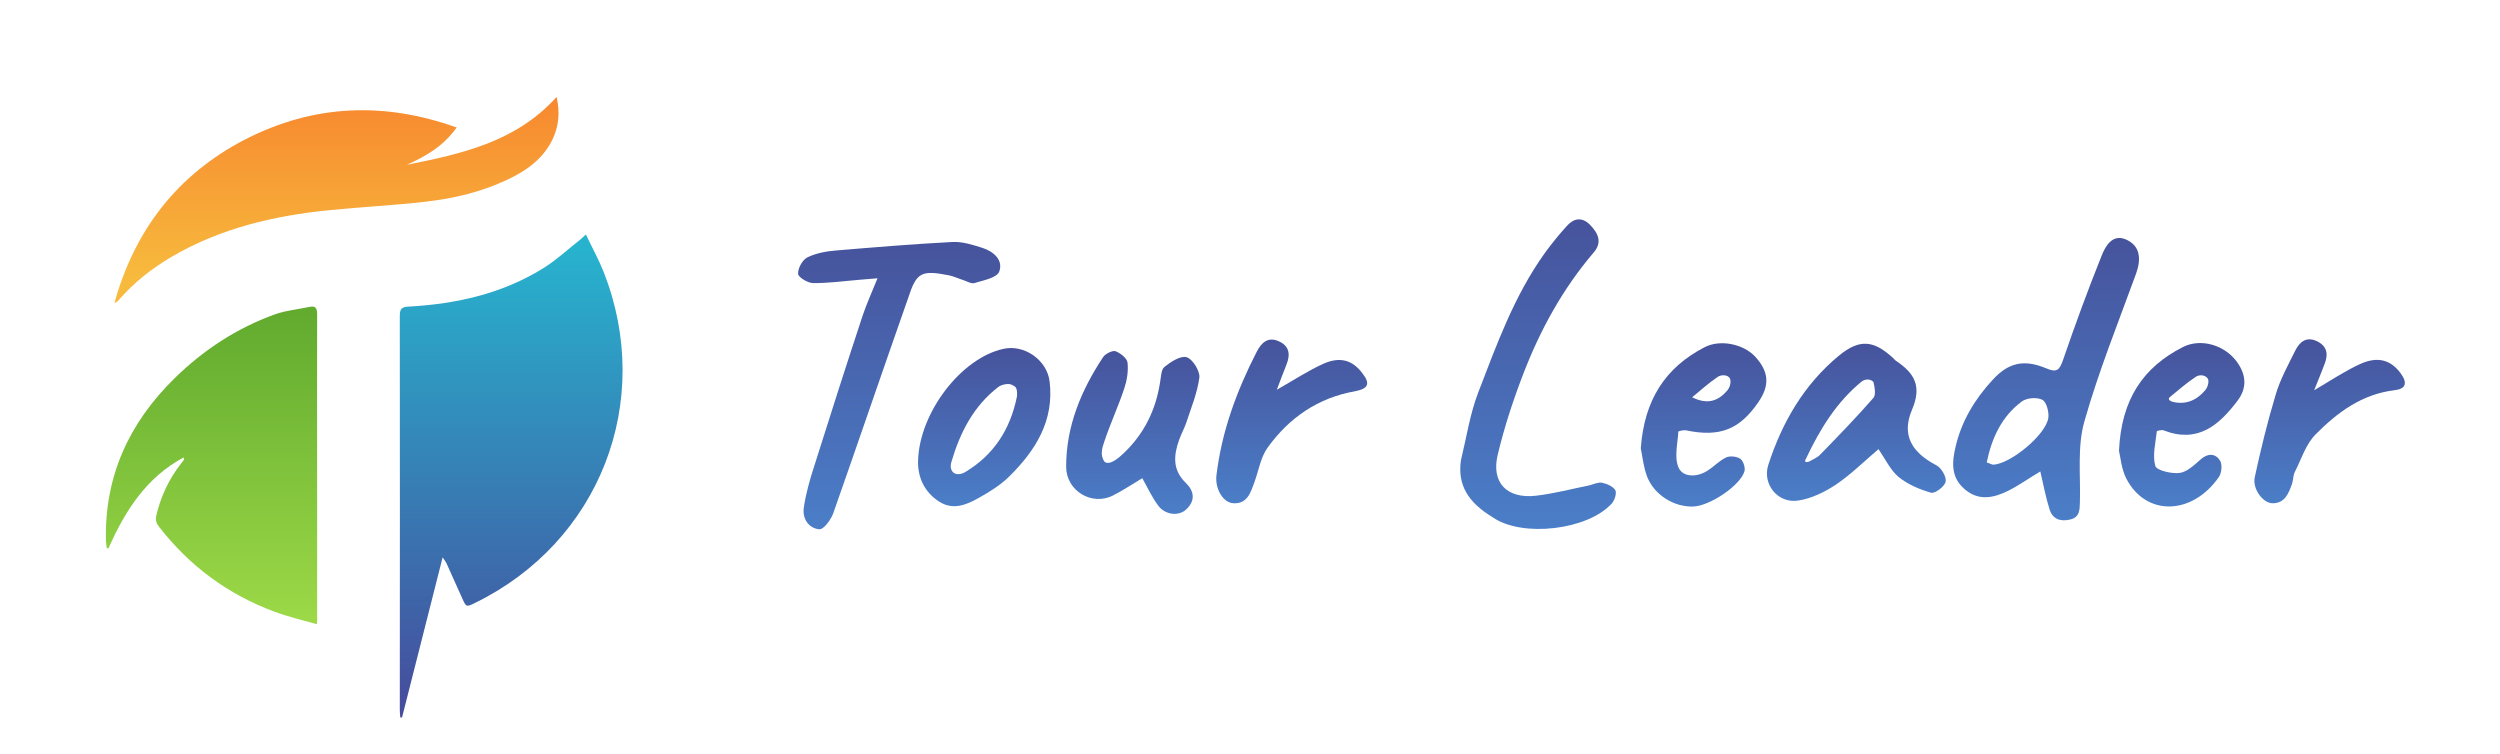
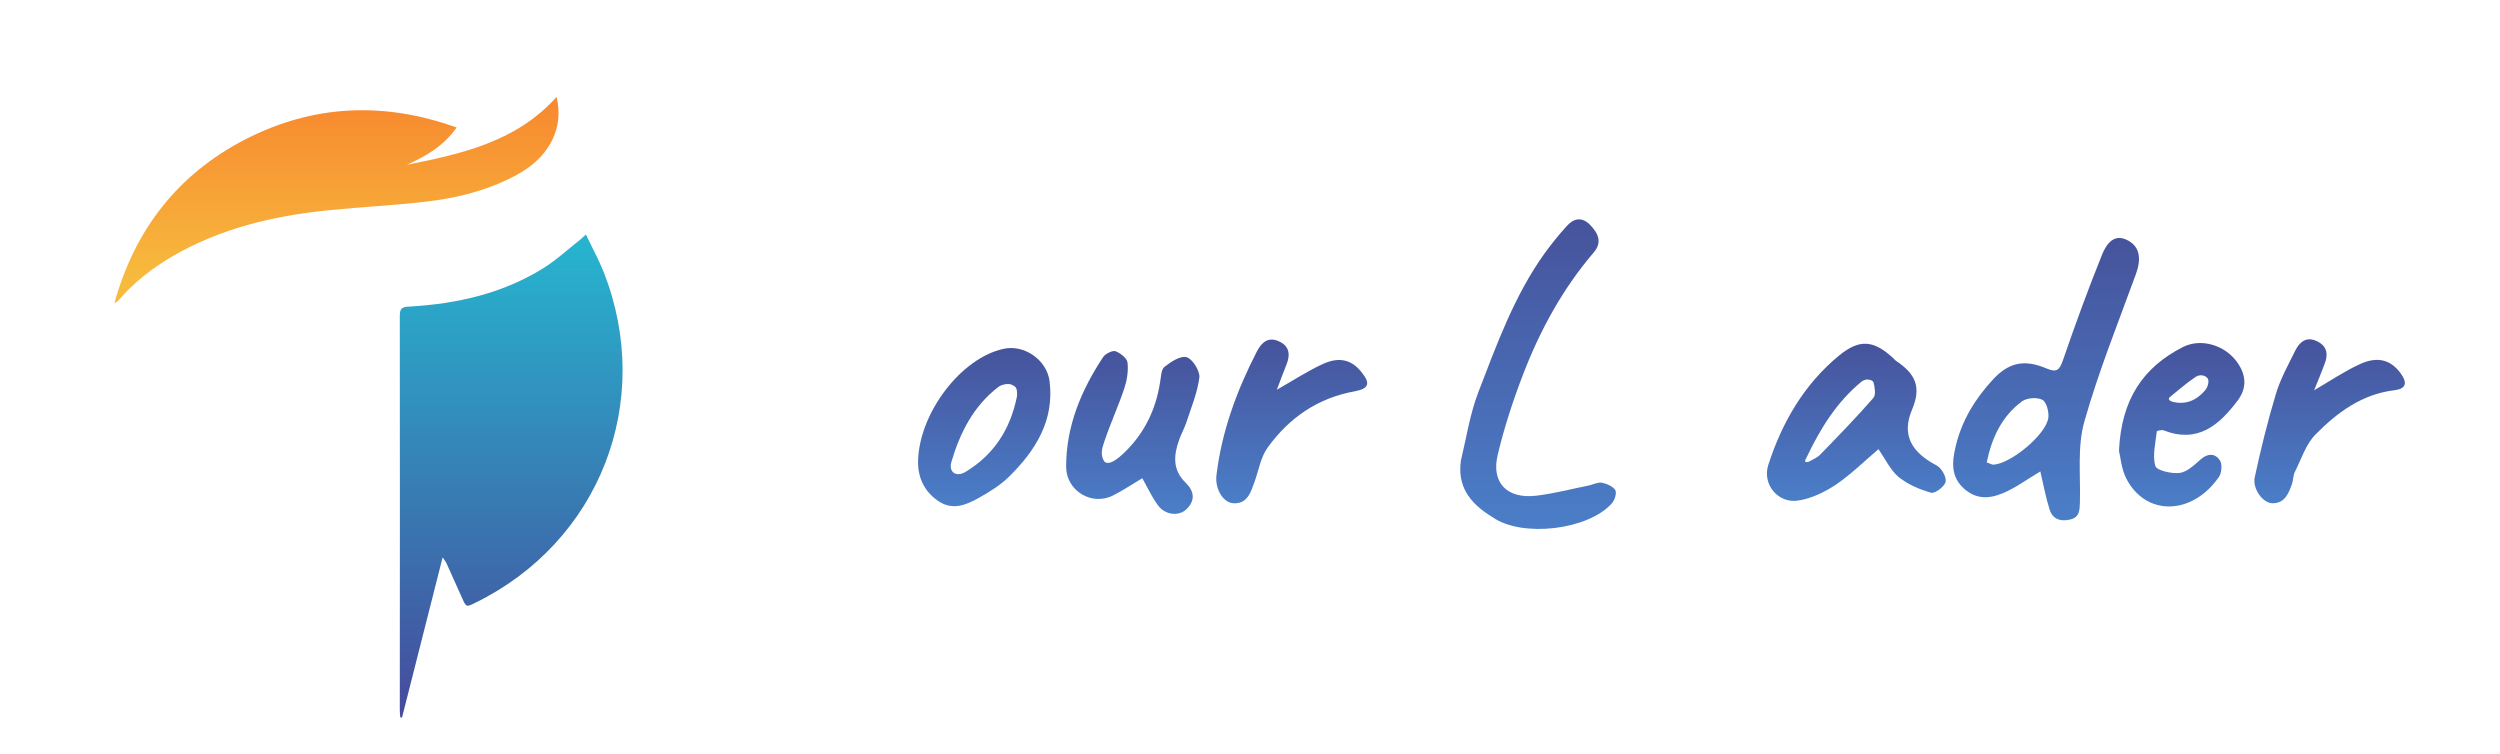
<svg xmlns="http://www.w3.org/2000/svg" version="1.1" id="Layer_1" x="0px" y="0px" viewBox="0 0 998 301.1" style="enable-background:new 0 0 998 301.1;" xml:space="preserve">
  <style type="text/css">
	.st0{fill:url(#SVGID_1_);}
	.st1{fill:url(#SVGID_2_);}
	.st2{fill:url(#SVGID_3_);}
	.st3{fill:url(#SVGID_4_);}
	.st4{fill:url(#SVGID_5_);}
	.st5{fill:url(#SVGID_6_);}
	.st6{fill:url(#SVGID_7_);}
	.st7{fill:url(#SVGID_8_);}
	.st8{fill:url(#SVGID_9_);}
	.st9{fill:url(#SVGID_10_);}
	.st10{fill:url(#SVGID_11_);}
	.st11{fill:url(#SVGID_12_);}
	.st12{fill:url(#SVGID_13_);}
	.st13{fill:url(#SVGID_14_);}
	.st14{fill:url(#SVGID_15_);}
	.st15{fill:url(#SVGID_16_);}
	.st16{fill:url(#SVGID_17_);}
	.st17{fill:url(#SVGID_18_);}
	.st18{fill:url(#SVGID_19_);}
	.st19{fill:url(#SVGID_20_);}
	.st20{fill:url(#SVGID_21_);}
	.st21{fill:url(#SVGID_22_);}
	.st22{fill:url(#SVGID_23_);}
	.st23{fill:url(#SVGID_24_);}
	.st24{fill:url(#SVGID_25_);}
	.st25{fill:url(#SVGID_26_);}
</style>
  <linearGradient id="SVGID_1_" gradientUnits="userSpaceOnUse" x1="204.07" y1="97.918" x2="204.07" y2="285.659">
    <stop offset="0" style="stop-color:#27B3CE" />
    <stop offset="1" style="stop-color:#464B9C" />
  </linearGradient>
  <path class="st0" d="M233.9,93.6c2.5,5.3,5.1,10,7.1,15c20.3,51.7-1.6,107.8-51.4,132.1c-3.4,1.7-3.5,1.7-5.1-1.9  c-2.1-4.6-4.1-9.2-6.2-13.8c-0.3-0.7-0.8-1.3-1.6-2.5c-5.5,21.8-10.9,42.9-16.2,63.9c-0.2,0-0.5,0-0.7,0c-0.1-1-0.2-2-0.2-3.1  c0-52.4,0.1-104.7,0-157.1c0-2.9,0.7-3.7,3.6-3.8c19.2-1.1,37.6-5.2,54.1-15.6c5.1-3.2,9.5-7.4,14.3-11.1  C232.2,95.2,232.8,94.6,233.9,93.6z" />
  <linearGradient id="SVGID_2_" gradientUnits="userSpaceOnUse" x1="84.543" y1="125.209" x2="84.543" y2="250.936">
    <stop offset="0" style="stop-color:#62AB2F" />
    <stop offset="1" style="stop-color:#9EDA48" />
  </linearGradient>
-   <path class="st1" d="M126.5,249.2c-5.9-1.7-11.5-3-16.9-5C91,237.3,75.7,226,63.5,210.3c-1.1-1.4-1.5-2.7-1.1-4.5  c1.8-7.7,5.1-14.7,10-20.9c0.3-0.4,0.7-0.9,1-1.3c0.1-0.1,0-0.3-0.1-1c-15,8.1-23.4,21.4-30,36.3c-0.2,0-0.5-0.1-0.7-0.1  c-0.1-0.9-0.2-1.8-0.3-2.7c-0.7-25.8,9.2-47.3,27.4-65.1c11.5-11.3,24.8-20,40-25.5c4.4-1.6,9.3-2,13.9-3c2.3-0.5,3,0.5,3,2.8  c-0.1,24.8,0,49.7,0,74.5c0,15.3,0,30.6,0,45.9C126.7,246.6,126.6,247.6,126.5,249.2z" />
  <linearGradient id="SVGID_3_" gradientUnits="userSpaceOnUse" x1="134.429" y1="39.054" x2="134.429" y2="110.588">
    <stop offset="0" style="stop-color:#F7882F" />
    <stop offset="1" style="stop-color:#F7BA3D" />
  </linearGradient>
  <path class="st2" d="M182.3,50.9c-5.4,7.6-12.4,11.5-19.9,14.9c21.9-4.4,43.6-9.1,59.8-27.1c1.4,6.2,0.9,11.7-1.7,17.1  c-3.8,7.7-10.4,12.4-17.9,15.9c-10.3,4.9-21.3,7.5-32.5,8.8c-12.8,1.5-25.8,2.1-38.6,3.4c-22.1,2.2-43.4,7.2-62.8,18.5  c-8,4.7-15.3,10.4-21.4,17.5c-0.4,0.5-0.9,0.8-1.6,1c8.1-29.2,25.3-51.4,52.3-65.3C125.2,41.7,153.2,40.5,182.3,50.9z" />
  <g>
    <linearGradient id="SVGID_4_" gradientUnits="userSpaceOnUse" x1="816.895" y1="207.574" x2="816.895" y2="94.961">
      <stop offset="0" style="stop-color:#4B7EC8" />
      <stop offset="1" style="stop-color:#46539C" />
    </linearGradient>
    <path class="st3" d="M852.7,109.3c2.2-6.1,1.5-10.9-3.4-13.4c-4.1-2.1-7.6-0.7-10.3,6.1c-5.5,13.7-10.6,27.6-15.4,41.6   c-1.4,4-2.4,5.3-6.6,3.5c-9-3.8-15.2-2.4-21.6,4.6c-7,7.6-12.3,16.3-14.7,26.5c-1.5,6.3-2,12.3,3.6,17.1c5.6,4.8,11.6,3.5,17.4,0.6   c4.4-2.2,8.4-5.1,12.8-7.7c1.3,5.6,2.2,10.5,3.7,15.2c1.2,3.9,4.4,4.9,8.2,4c3.8-0.9,3.8-3.7,3.9-7c0.3-10.8-1.1-22.1,1.8-32.2   C837.8,148.1,845.6,128.8,852.7,109.3z M817.7,166.8c-1,6.8-15,18.3-21.9,18.7c-0.7,0-1.4-0.5-2.7-0.9c2-9.8,6-18.4,14.1-24.4   c2-1.4,6-1.7,8.1-0.6C817,160.5,818,164.5,817.7,166.8z" />
    <linearGradient id="SVGID_5_" gradientUnits="userSpaceOnUse" x1="358.79" y1="211.321" x2="358.79" y2="96.614">
      <stop offset="0" style="stop-color:#4B7EC8" />
      <stop offset="1" style="stop-color:#46539C" />
    </linearGradient>
-     <path class="st4" d="M378.8,109.9c1.9,0.4,3.8,1.3,5.7,1.9c1.5,0.5,3.3,1.6,4.5,1.2c3.6-1.1,9-2.1,9.9-4.6c1.7-4.7-2.4-8.1-6.9-9.5   c-3.8-1.2-7.9-2.5-11.7-2.3c-15.6,0.8-31.1,2.1-46.6,3.4c-3.9,0.3-8.1,1.1-11.5,2.8c-1.9,1-3.7,4.3-3.6,6.5c0,1.3,3.7,3.6,5.8,3.7   c6.2,0.1,12.4-0.8,18.6-1.3c1.9-0.2,3.9-0.3,7.3-0.6c-2.3,5.7-4.4,10.3-6,15.1c-6.6,20-13,40-19.3,60c-1.7,5.3-3.3,10.8-4.1,16.3   c-0.7,4.4,1.8,8.4,6.2,8.8c1.7,0.1,4.6-3.8,5.5-6.3c10.1-28.7,19.9-57.5,30-86.2C365.9,108.6,367.9,107.8,378.8,109.9z" />
    <linearGradient id="SVGID_6_" gradientUnits="userSpaceOnUse" x1="613.802" y1="211.116" x2="613.802" y2="87.57">
      <stop offset="0" style="stop-color:#4B7EC8" />
      <stop offset="1" style="stop-color:#46539C" />
    </linearGradient>
    <path class="st5" d="M639.5,192.7c-1.6-0.3-3.5,0.7-5.2,1.1c-7.1,1.4-14.1,3.3-21.2,4.1c-11.6,1.3-17.9-5.3-15.2-16.4   c2.6-10.9,6.1-21.6,10.1-32c6.8-17.7,15.8-34.2,28.2-48.7c3.6-4.2,1.7-7.8-1.5-11.1c-3.3-3.3-6.6-2.5-9.3,0.6   c-3.1,3.4-6,7-8.7,10.7c-12.2,17-19.2,36.5-26.6,55.7c-3.3,8.6-4.7,18-6.9,27.1c-1.4,9.6,2.7,16.7,12.7,22.7   c11.7,8.2,38.1,5.1,47.6-5.6c1.1-1.3,2-4.1,1.3-5.3C643.8,194.1,641.4,193.1,639.5,192.7z" />
    <linearGradient id="SVGID_7_" gradientUnits="userSpaceOnUse" x1="741.044" y1="199.928" x2="741.044" y2="137.148">
      <stop offset="0" style="stop-color:#4B7EC8" />
      <stop offset="1" style="stop-color:#46539C" />
    </linearGradient>
    <path class="st6" d="M773.1,185.8c-9.8-5.1-14.2-12-9.8-22.3c4-9.4,0.9-14.5-6.2-19.3c-0.5-0.3-0.9-0.8-1.3-1.2   c-7.8-7.2-13.4-7.8-21.6-1.1c-14,11.5-22.8,26.7-28.3,43.7c-2.5,7.8,4,15.6,12.1,14.2c5.1-0.8,10.3-3.3,14.7-6.2   c6.1-4.1,11.3-9.3,17.2-14.3c2.8,4.1,4.8,8.4,8,11.1c3.7,3,8.4,5,13,6.3c1.6,0.4,5.4-2.5,5.8-4.4   C777.1,190.4,775,186.8,773.1,185.8z M747.9,158.8c-6.8,7.8-14,15.2-21.2,22.6c-1.2,1.3-3,2-4.6,2.9c-1.5,0.4-1.9,0.1-1.1-1.3   c5.5-11.6,12.1-22.5,22.3-30.8c2.3-1.5,4.4-0.2,4.6,0.4C748.4,154.5,748.9,157.6,747.9,158.8z" />
    <linearGradient id="SVGID_8_" gradientUnits="userSpaceOnUse" x1="452.131" y1="205.237" x2="452.131" y2="140.227">
      <stop offset="0" style="stop-color:#4B7EC8" />
      <stop offset="1" style="stop-color:#46539C" />
    </linearGradient>
    <path class="st7" d="M473.7,142.6c-2.5-0.7-6.4,1.9-8.9,3.9c-1.3,1.1-1.3,4-1.7,6.1c-1.7,11.1-6.4,20.6-14.5,28.3   c-1.9,1.8-5.5,5-7.6,3.5c-2-2.6-1-5.6-0.2-8c2.4-7.2,5.6-14.1,8-21.3c1.1-3.3,1.7-7,1.3-10.4c-0.2-1.7-2.9-3.8-4.8-4.5   c-1.2-0.4-4,1-4.9,2.3c-8.8,13.3-14.8,27.6-14.8,43.8c0,9.6,10.2,15.8,18.7,11.5c4-2,7.8-4.6,11.7-6.9c2.2,3.9,3.9,7.7,6.4,11   c2.8,3.7,8.2,4.3,11.2,1.4c3.7-3.5,3.1-7.3-0.2-10.5c-5.4-5.2-4.9-11-2.7-17.2c0.8-2.3,2-4.4,2.8-6.7c2-6.1,4.5-12.1,5.3-18.3   C479,148.1,476.1,143.3,473.7,142.6z" />
    <linearGradient id="SVGID_9_" gradientUnits="userSpaceOnUse" x1="392.918" y1="202.099" x2="392.918" y2="138.924">
      <stop offset="0" style="stop-color:#4B7EC8" />
      <stop offset="1" style="stop-color:#46539C" />
    </linearGradient>
    <path class="st8" d="M400.4,139.3c-16.8,3.8-33.2,25.3-33.9,44.3c-0.3,7.2,2.8,13.1,8.5,16.7c5.4,3.4,10.6,1.3,15.3-1.3   c4.5-2.5,9.1-5.3,12.7-8.9c10.4-10.3,17.9-22.2,16-37.8C418,143.7,408.8,137.3,400.4,139.3z M406,158.1   c-2.7,13.6-9.5,23.6-20.6,30.3c-3.7,2.2-6.8,0.1-5.6-4c3.4-11.6,8.8-22.3,18.7-29.9c1.3-1,4.1-1.6,5.4-0.9   C405.1,154.3,406.2,154.2,406,158.1z" />
    <linearGradient id="SVGID_10_" gradientUnits="userSpaceOnUse" x1="679.998" y1="202.249" x2="679.998" y2="137.039">
      <stop offset="0" style="stop-color:#4B7EC8" />
      <stop offset="1" style="stop-color:#46539C" />
    </linearGradient>
-     <path class="st9" d="M680.5,138.6c-15.7,8.1-24.1,21-25.5,40.4c0.6,2.7,1,7.2,2.5,11.2c2.9,7.5,10.9,12.3,18.5,12   c6.5-0.2,18.8-8.4,20.4-14.1c0.4-1.4-0.5-4.1-1.6-4.9c-1.4-1-4.2-1.3-5.7-0.6c-2.8,1.3-5.1,3.9-7.8,5.5c-4.1,2.5-9.5,2.4-11.2-1.4   c-1.8-4-0.4-9.5-0.1-14.4c0-0.2,2.1-0.7,3.1-0.5c13.4,2.8,21.3-0.3,28.8-11.2c4.7-6.8,4.3-12.3-1.4-18.4   C695.8,137.3,686.7,135.4,680.5,138.6z M689.6,155.8c-3.4,4-7.6,6-14.1,2.8c3.4-2.8,6.7-5.8,10.3-8.2c1-0.7,3.8-1.1,4.8,0.7   C691.2,152.6,690.5,154.7,689.6,155.8z" />
    <linearGradient id="SVGID_11_" gradientUnits="userSpaceOnUse" x1="870.847" y1="202.183" x2="870.847" y2="136.953">
      <stop offset="0" style="stop-color:#4B7EC8" />
      <stop offset="1" style="stop-color:#46539C" />
    </linearGradient>
    <path class="st10" d="M871.5,138.5c-16,8.1-24.7,21-25.6,41.5c0.6,2.3,0.9,7.1,2.9,11c7.8,15.2,26.3,14.8,37-0.6   c1.1-1.6,1.4-5.1,0.4-6.6c-1.8-2.8-4.8-3-7.7-0.4c-2.5,2.2-5.4,5-8.4,5.4c-3.2,0.4-9.2-1-9.7-2.8c-1.2-4.2,0.1-9.2,0.6-13.8   c0-0.2,1.9-0.7,2.7-0.4c13.6,5.3,22.1-2,29.5-11.8c3.9-5.1,3.5-10.4-0.2-15.5C888.2,137.8,878.7,134.9,871.5,138.5z M880.3,155.8   c-3.4,4-7.7,5.9-13,4.6c-0.7-0.2-2.1-0.8-1.2-1.8c3.5-2.8,6.8-5.8,10.5-8.2c1-0.7,3.5-1.1,4.8,0.8   C882,152.5,881.2,154.8,880.3,155.8z" />
    <linearGradient id="SVGID_12_" gradientUnits="userSpaceOnUse" x1="515.67" y1="200.82" x2="515.67" y2="135.55">
      <stop offset="0" style="stop-color:#4B7EC8" />
      <stop offset="1" style="stop-color:#46539C" />
    </linearGradient>
    <path class="st11" d="M528.1,145.3c-5.9,2.7-11.4,6.3-18.4,10.3c1.6-4.1,2.6-7,3.8-9.9c1.7-4.1,1.3-7.6-3.1-9.5   c-4.3-1.9-6.9,0.7-8.7,4.2c-8,15.6-14,31.8-16.1,49.4c-0.6,5.3,2.6,10.9,6.8,11.1c5.6,0.3,6.9-4.4,8.4-8.5c1.7-4.7,2.5-10,5.3-13.8   c8.6-11.9,20.1-19.8,34.8-22.4c5.3-1,6.2-3,3.1-7C540,143.7,534.9,142.2,528.1,145.3z" />
    <linearGradient id="SVGID_13_" gradientUnits="userSpaceOnUse" x1="929.88" y1="200.908" x2="929.88" y2="135.534">
      <stop offset="0" style="stop-color:#4B7EC8" />
      <stop offset="1" style="stop-color:#46539C" />
    </linearGradient>
    <path class="st12" d="M958.4,149.1c-4-5.5-9.3-7-16.4-3.7c-5.9,2.7-11.4,6.4-18.2,10.4c1.7-4.1,2.9-7.2,4.1-10.3   c1.6-3.9,1.2-7.2-2.8-9.2c-4.2-2.1-7,0-8.8,3.6c-2.8,5.7-6,11.4-7.8,17.5c-3.3,10.9-6,22-8.4,33.1c-1,4.6,3.2,10.3,7,10.4   c5,0.1,6.5-3.9,7.9-7.8c0.5-1.5,0.4-3.3,1.1-4.7c2.6-5.1,4.4-11.1,8.3-15c8.6-8.7,18.4-16,31.3-17.6   C960.4,155.3,961.2,153,958.4,149.1z" />
  </g>
</svg>